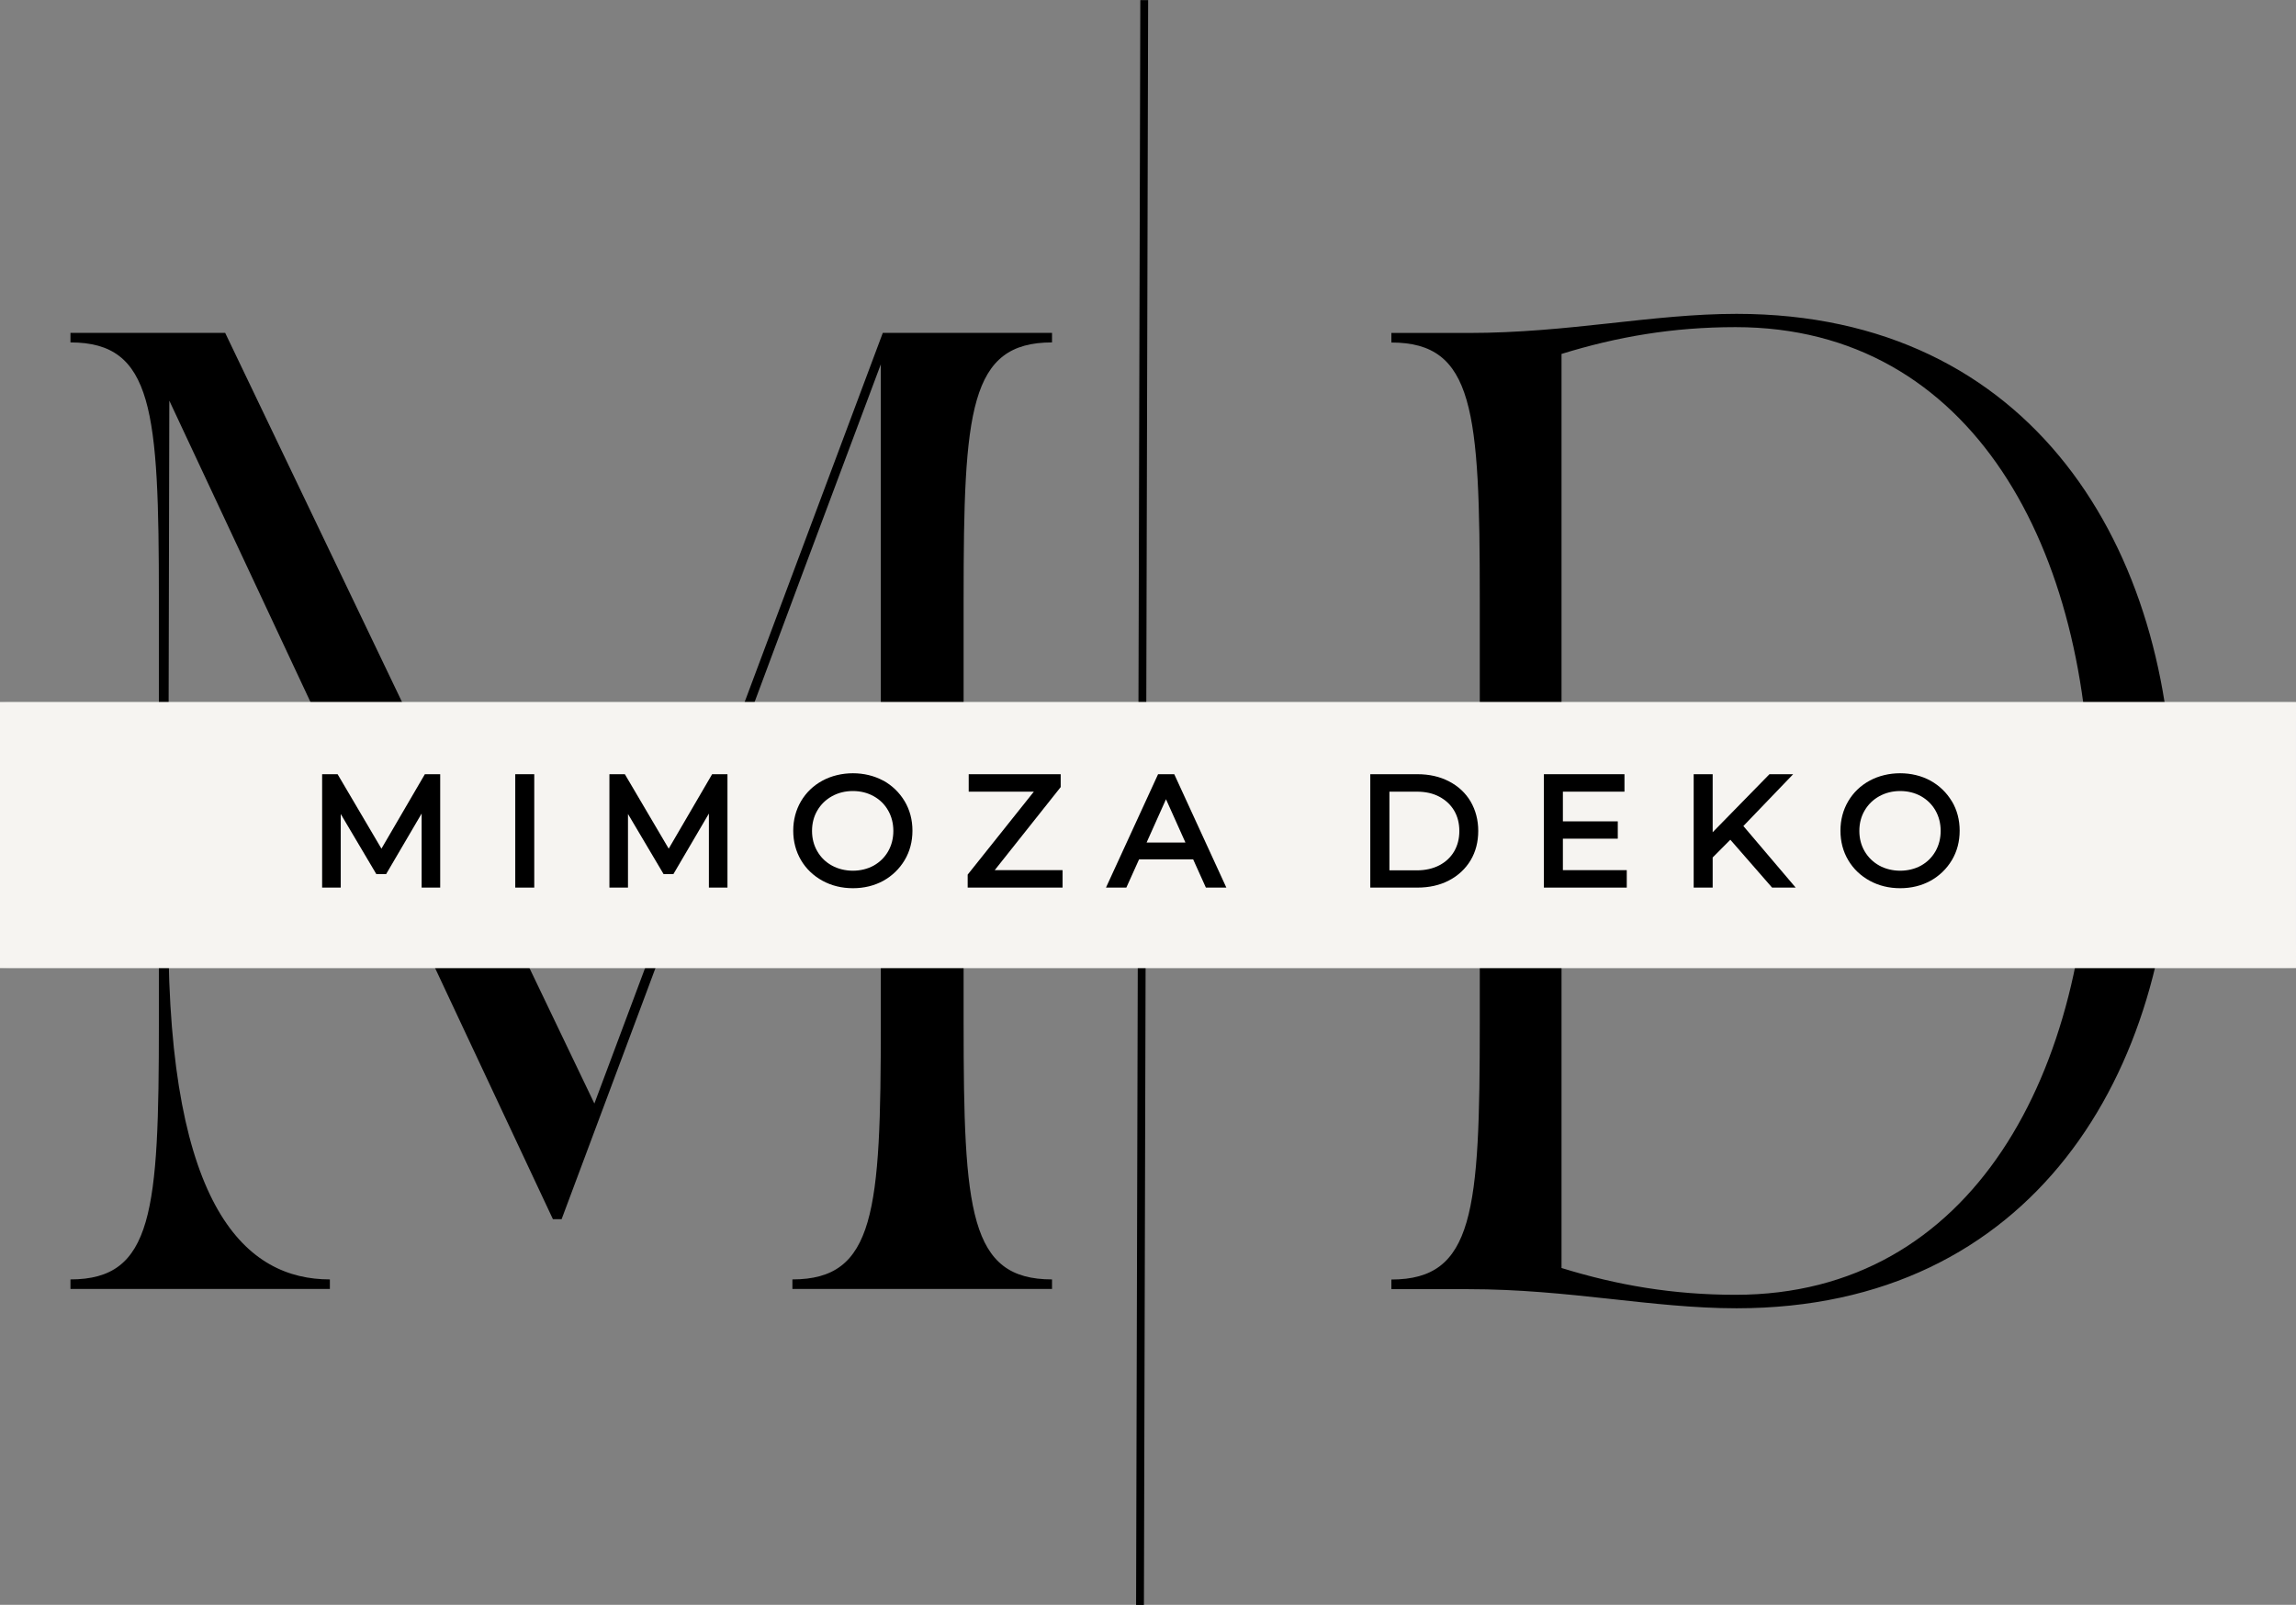
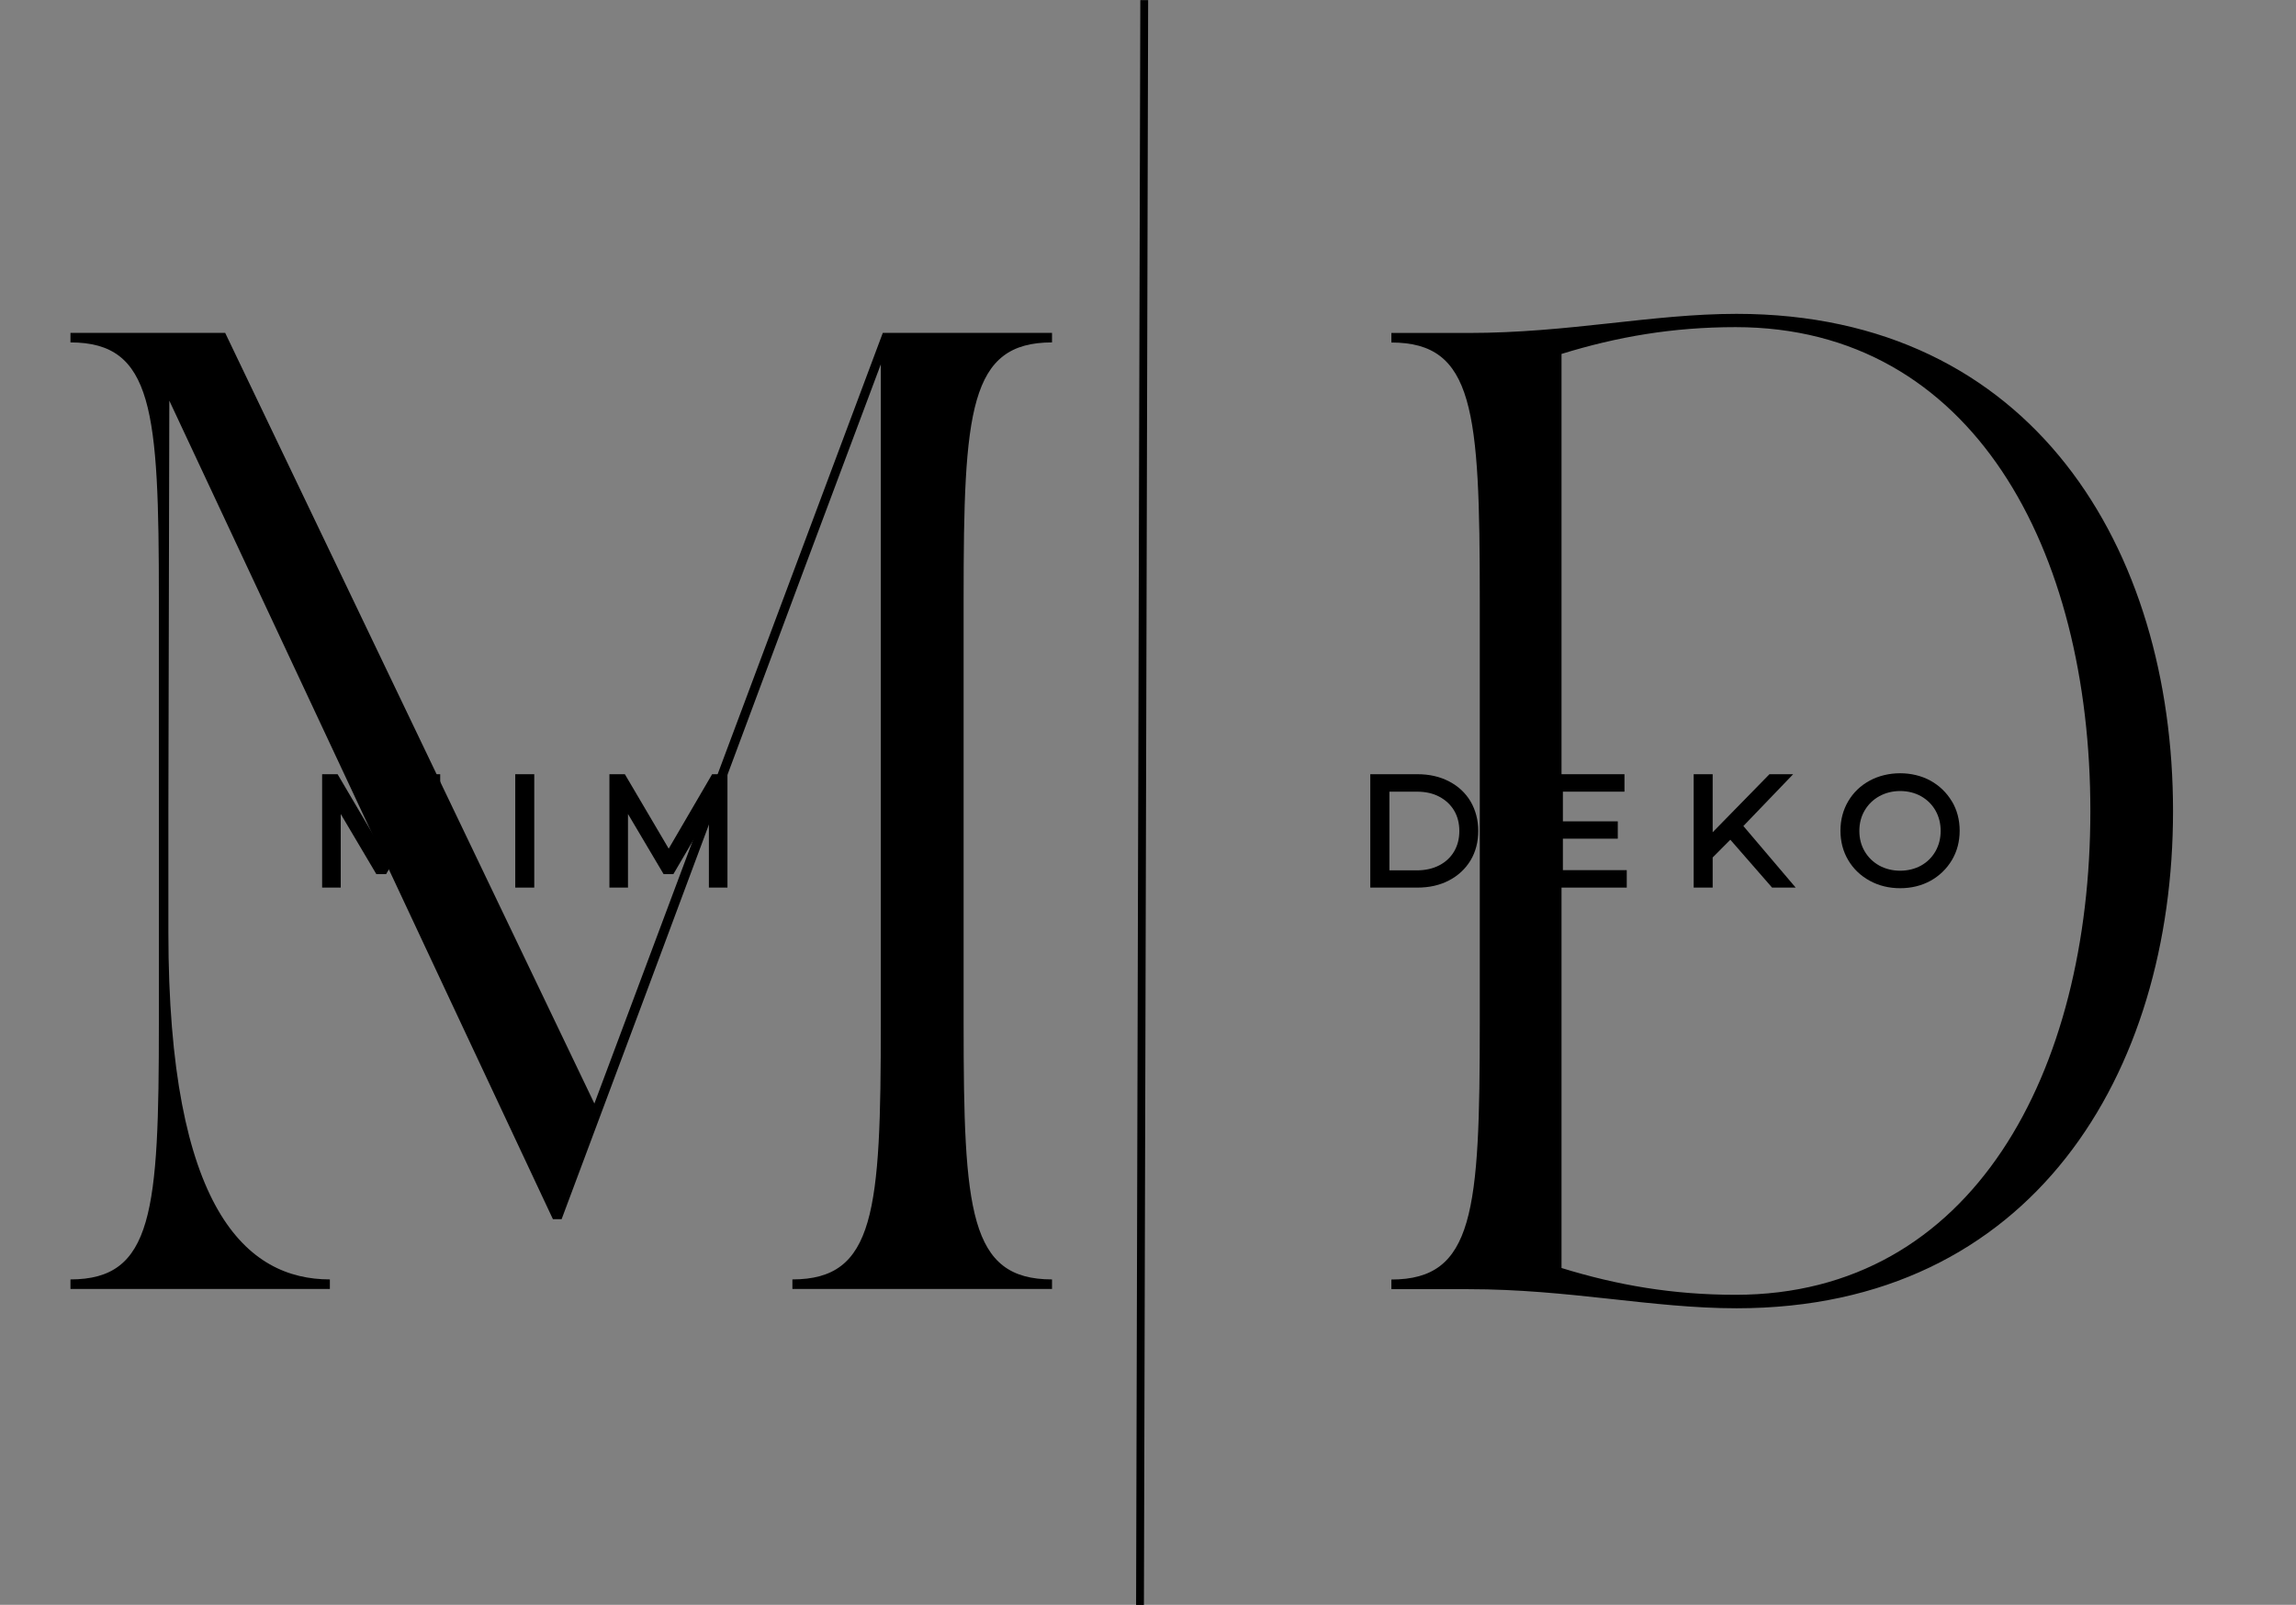
<svg xmlns="http://www.w3.org/2000/svg" width="113" height="79" viewBox="0 0 113 79" fill="none">
  <rect x="0" y="0" width="113" height="79" fill="#808080" stroke="none" />
  <g clip-path="url(#clip0_905_4823)">
    <path d="M56.122 0.006L55.914 79.006L56.299 79.007L56.507 0.007L56.122 0.006Z" fill="black" />
    <path d="M11.082 16.386L29.253 54.324L43.448 16.386H51.776V16.856C47.707 16.856 47.425 20.198 47.425 29.47V50.368C47.425 59.64 47.707 62.982 51.776 62.982V63.453H38.999V62.982C43.068 62.982 43.35 59.64 43.35 50.368V17.934C38.239 31.54 33.461 44.486 27.64 60.018H27.213C19.785 44.2 15.526 35.071 8.333 19.723L8.287 39.917V45.896C8.287 59.594 12.166 62.982 16.235 62.982V63.453H3.468V62.982C7.537 62.982 7.819 59.64 7.819 50.368V29.47C7.819 20.198 7.537 16.856 3.468 16.856V16.386H11.087H11.082Z" fill="black" />
    <path d="M68.478 62.987C72.547 62.987 72.829 59.645 72.829 50.373V29.475C72.829 20.203 72.547 16.861 68.478 16.861V16.391H72.264C77.232 16.391 81.301 15.45 85.468 15.45C100.043 15.45 106.948 27.032 106.948 39.926C106.948 52.822 100.038 64.403 85.468 64.403C81.301 64.403 77.232 63.462 72.264 63.462H68.478V62.992V62.987ZM76.852 62.42C79.596 63.268 82.339 63.739 85.416 63.739C97.104 63.739 102.879 52.77 102.879 39.921C102.879 27.073 97.104 16.104 85.416 16.104C82.339 16.104 79.596 16.575 76.852 17.423V62.425V62.42Z" fill="black" />
-     <path d="M113 34.56H0V47.654H113V34.56Z" fill="#F6F4F1" />
    <mask id="mask0_905_4823" style="mask-type:luminance" maskUnits="userSpaceOnUse" x="0" y="34" width="113" height="14">
-       <path d="M113 34.56H0V47.654H113V34.56Z" fill="white" />
-     </mask>
+       </mask>
    <g mask="url(#mask0_905_4823)">
      <path d="M112.995 34.56H0V47.654H112.995V34.56Z" fill="#F6F4F1" />
    </g>
    <path d="M18.773 41.777L16.615 38.112H15.854V43.694H16.769V40.07L18.521 43.029H19.004L20.751 40.049V43.694H21.665V38.112H20.91L18.773 41.777Z" fill="black" />
    <path d="M26.294 38.112H25.359V43.694H26.294V38.112Z" fill="black" />
    <path d="M32.911 41.777L30.753 38.112H29.993V43.694H30.907V40.07L32.659 43.029H33.142L34.889 40.049V43.694H35.803V38.112H35.048L32.911 41.777Z" fill="black" />
-     <path d="M43.469 38.429C42.585 37.944 41.373 37.944 40.478 38.429C40.026 38.674 39.672 39.017 39.42 39.446C39.169 39.876 39.04 40.361 39.04 40.893C39.04 41.424 39.169 41.91 39.42 42.339C39.672 42.768 40.032 43.111 40.478 43.356C40.925 43.601 41.429 43.724 41.979 43.724C42.528 43.724 43.027 43.601 43.469 43.361C43.91 43.116 44.265 42.773 44.522 42.344C44.779 41.915 44.907 41.424 44.907 40.893C44.907 40.361 44.779 39.87 44.522 39.441C44.265 39.012 43.91 38.669 43.469 38.424V38.429ZM41.974 38.94C42.354 38.94 42.698 39.027 43.001 39.196C43.304 39.364 43.541 39.599 43.71 39.896C43.88 40.192 43.967 40.535 43.967 40.903C43.967 41.271 43.88 41.613 43.71 41.91C43.541 42.206 43.299 42.441 43.001 42.61C42.395 42.947 41.557 42.947 40.946 42.61C40.638 42.441 40.401 42.211 40.227 41.91C40.052 41.613 39.965 41.271 39.965 40.903C39.965 40.535 40.052 40.192 40.227 39.896C40.401 39.599 40.643 39.364 40.946 39.196C41.249 39.027 41.599 38.94 41.974 38.94Z" fill="black" />
-     <path d="M52.203 38.746V38.112H47.676V38.971H50.882L47.625 43.055V43.694H52.295V42.835H48.956L52.203 38.746Z" fill="black" />
-     <path d="M56.996 38.112L54.432 43.694H55.434L56.061 42.303H58.722L59.349 43.694H60.356L57.792 38.112H57.001H56.996ZM56.431 41.475L57.386 39.344L58.342 41.475H56.431Z" fill="black" />
    <path d="M71.314 38.465C70.867 38.23 70.343 38.112 69.763 38.112H67.44V43.694H69.763C70.343 43.694 70.867 43.576 71.314 43.341C71.766 43.106 72.126 42.768 72.378 42.349C72.629 41.93 72.753 41.44 72.753 40.903C72.753 40.366 72.624 39.881 72.378 39.456C72.126 39.032 71.771 38.7 71.314 38.465ZM68.381 38.971H69.732C70.158 38.971 70.528 39.053 70.841 39.221C71.155 39.39 71.391 39.61 71.566 39.901C71.735 40.187 71.823 40.525 71.823 40.908C71.823 41.291 71.735 41.623 71.566 41.915C71.396 42.201 71.155 42.431 70.841 42.595C70.528 42.758 70.153 42.845 69.732 42.845H68.381V38.981V38.971Z" fill="black" />
    <path d="M76.919 41.286H79.621V40.433H76.919V38.971H79.95V38.112H75.984V43.694H80.063V42.835H76.919V41.286Z" fill="black" />
    <path d="M88.252 38.112H87.086L84.291 40.969V38.112H83.356V43.694H84.291V42.211L85.16 41.337L87.215 43.694H88.376L85.802 40.663L88.252 38.112Z" fill="black" />
    <path d="M96.062 39.446C95.805 39.017 95.45 38.674 95.008 38.429C94.125 37.944 92.912 37.944 92.018 38.429C91.566 38.674 91.212 39.017 90.96 39.446C90.708 39.876 90.58 40.361 90.58 40.893C90.58 41.424 90.708 41.915 90.96 42.339C91.212 42.768 91.571 43.111 92.018 43.356C92.465 43.601 92.969 43.724 93.519 43.724C94.068 43.724 94.567 43.601 95.008 43.361C95.45 43.116 95.805 42.773 96.062 42.344C96.319 41.915 96.447 41.424 96.447 40.893C96.447 40.361 96.319 39.87 96.062 39.441V39.446ZM95.512 40.903C95.512 41.271 95.424 41.613 95.255 41.91C95.08 42.211 94.849 42.441 94.546 42.61C93.94 42.947 93.102 42.947 92.491 42.61C92.188 42.441 91.946 42.206 91.772 41.91C91.597 41.613 91.51 41.276 91.51 40.903C91.51 40.53 91.597 40.192 91.772 39.896C91.946 39.599 92.188 39.364 92.491 39.196C92.799 39.027 93.144 38.94 93.519 38.94C93.894 38.94 94.243 39.027 94.546 39.196C94.844 39.364 95.085 39.599 95.255 39.896C95.424 40.192 95.512 40.535 95.512 40.903Z" fill="black" />
  </g>
  <defs>
    <clipPath id="clip0_905_4823">
      <rect width="113" height="79" fill="white" />
    </clipPath>
  </defs>
</svg>